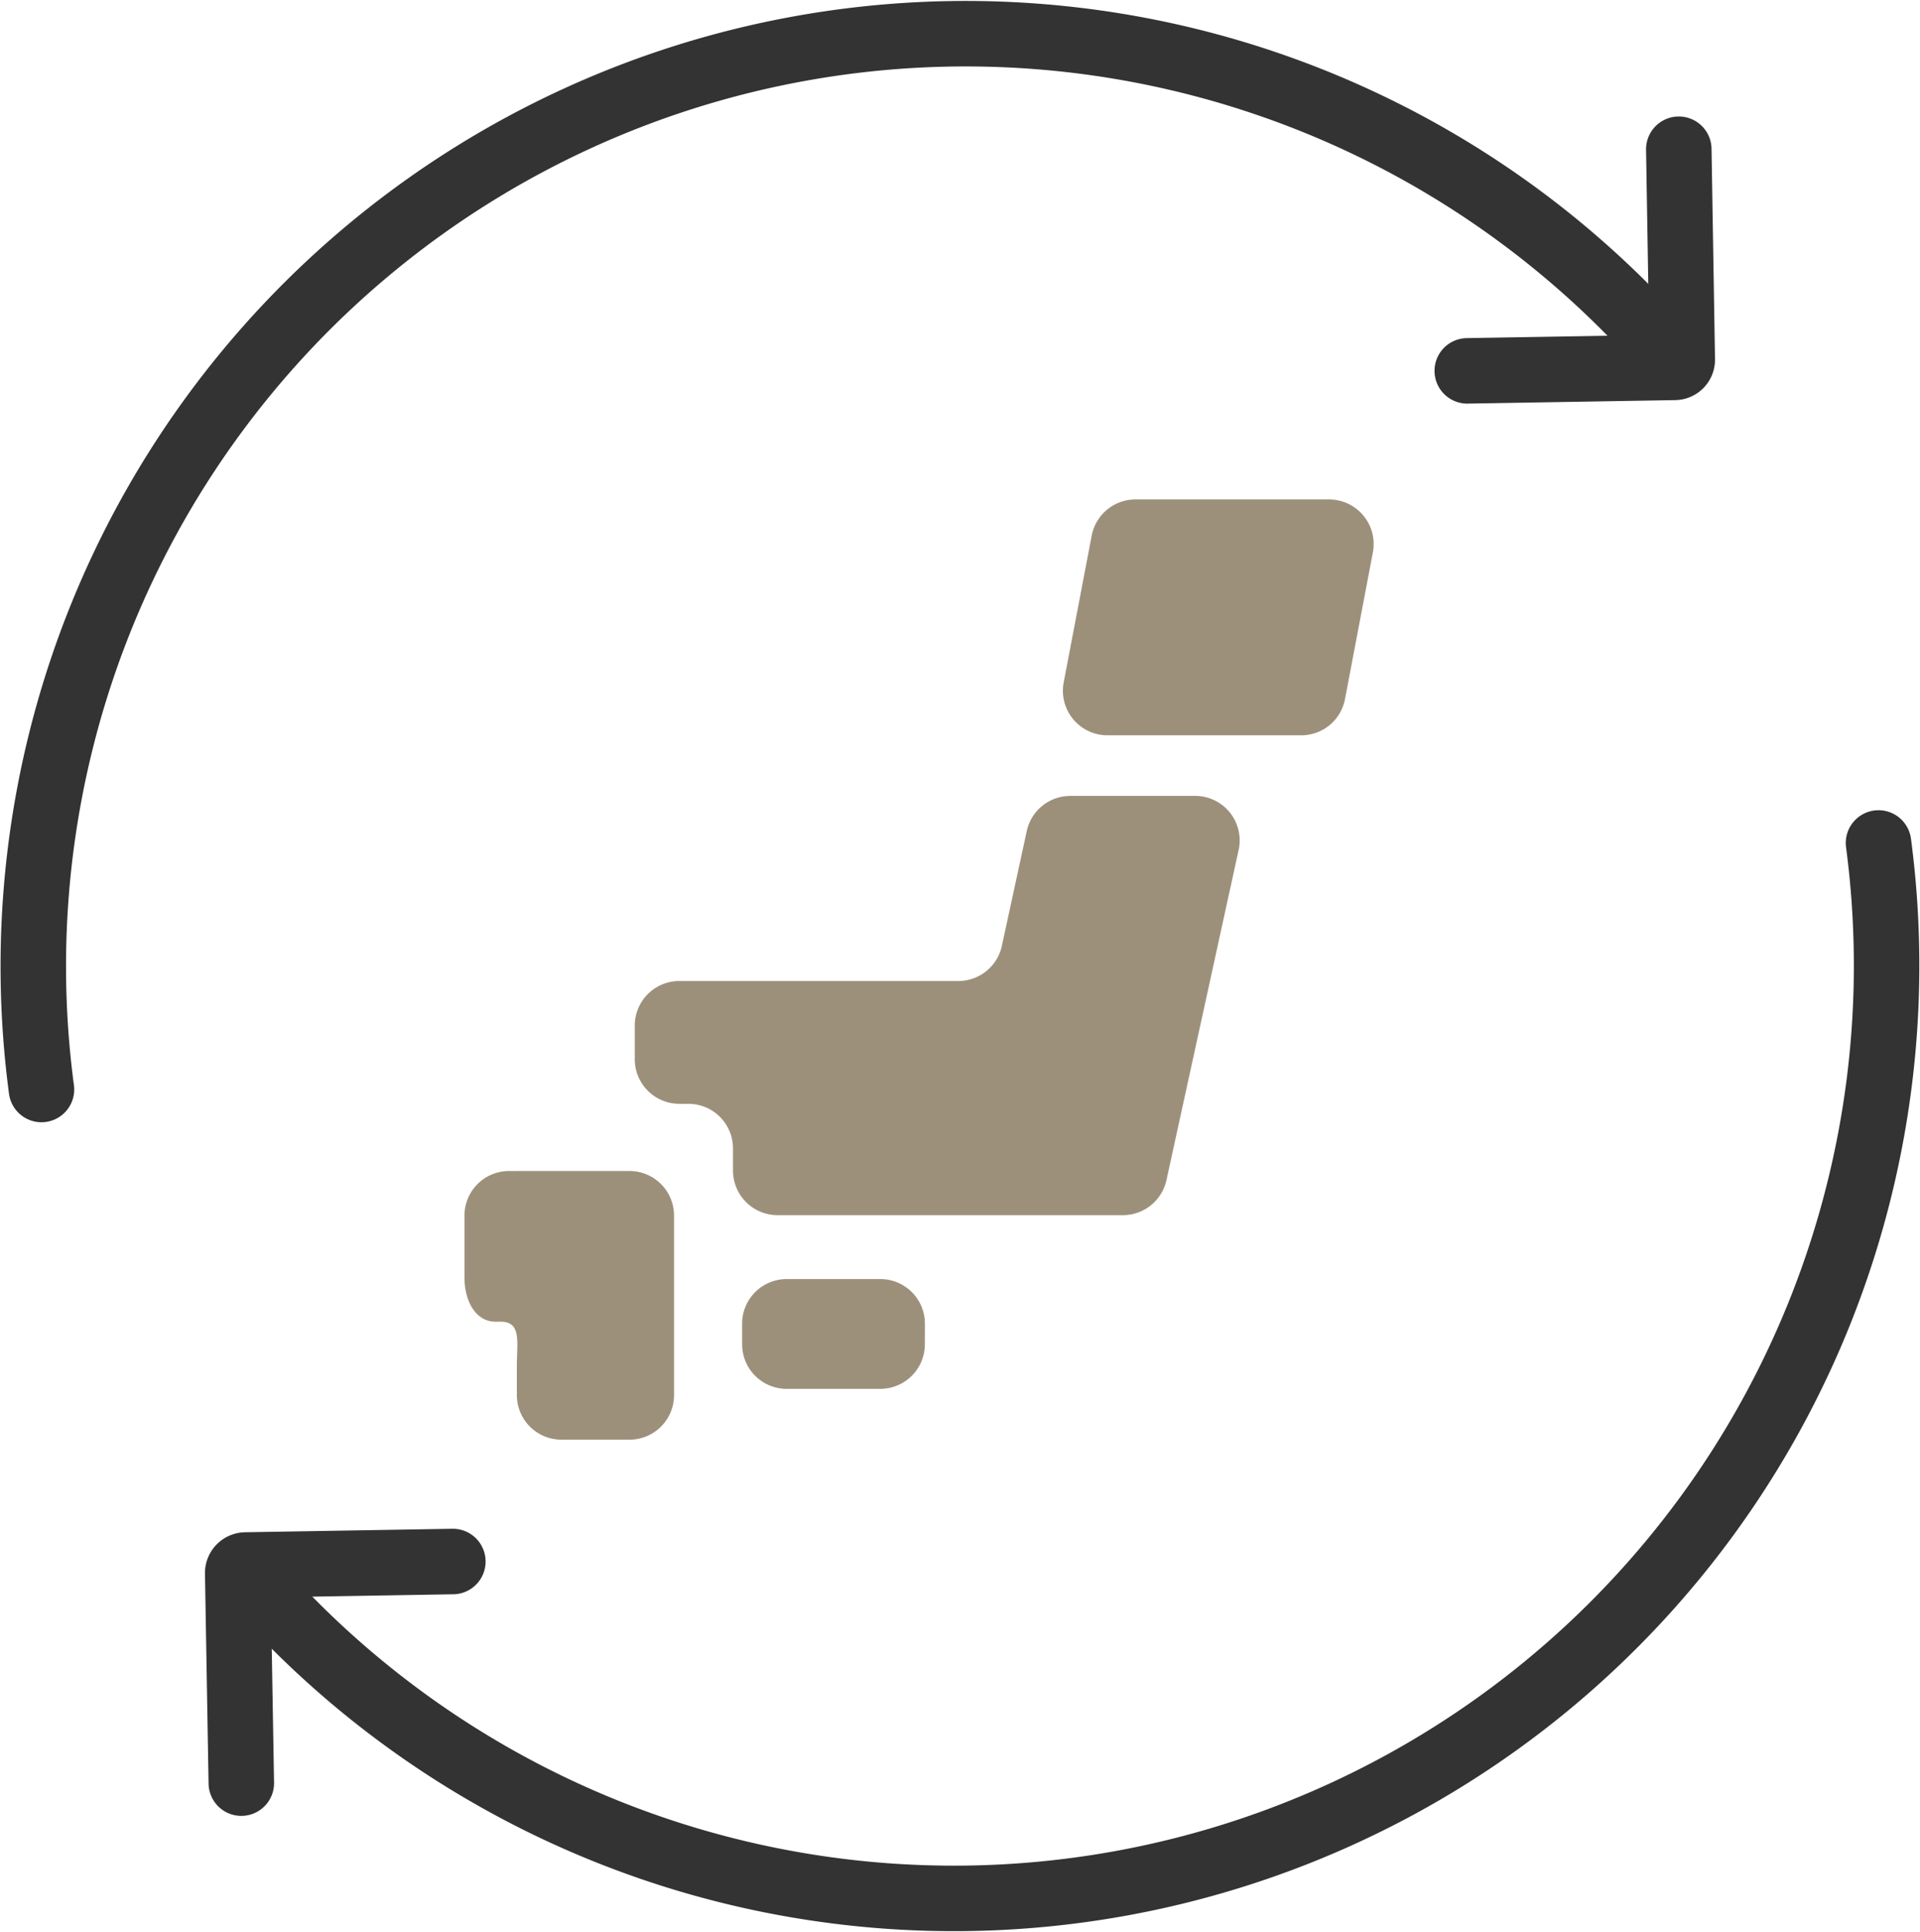
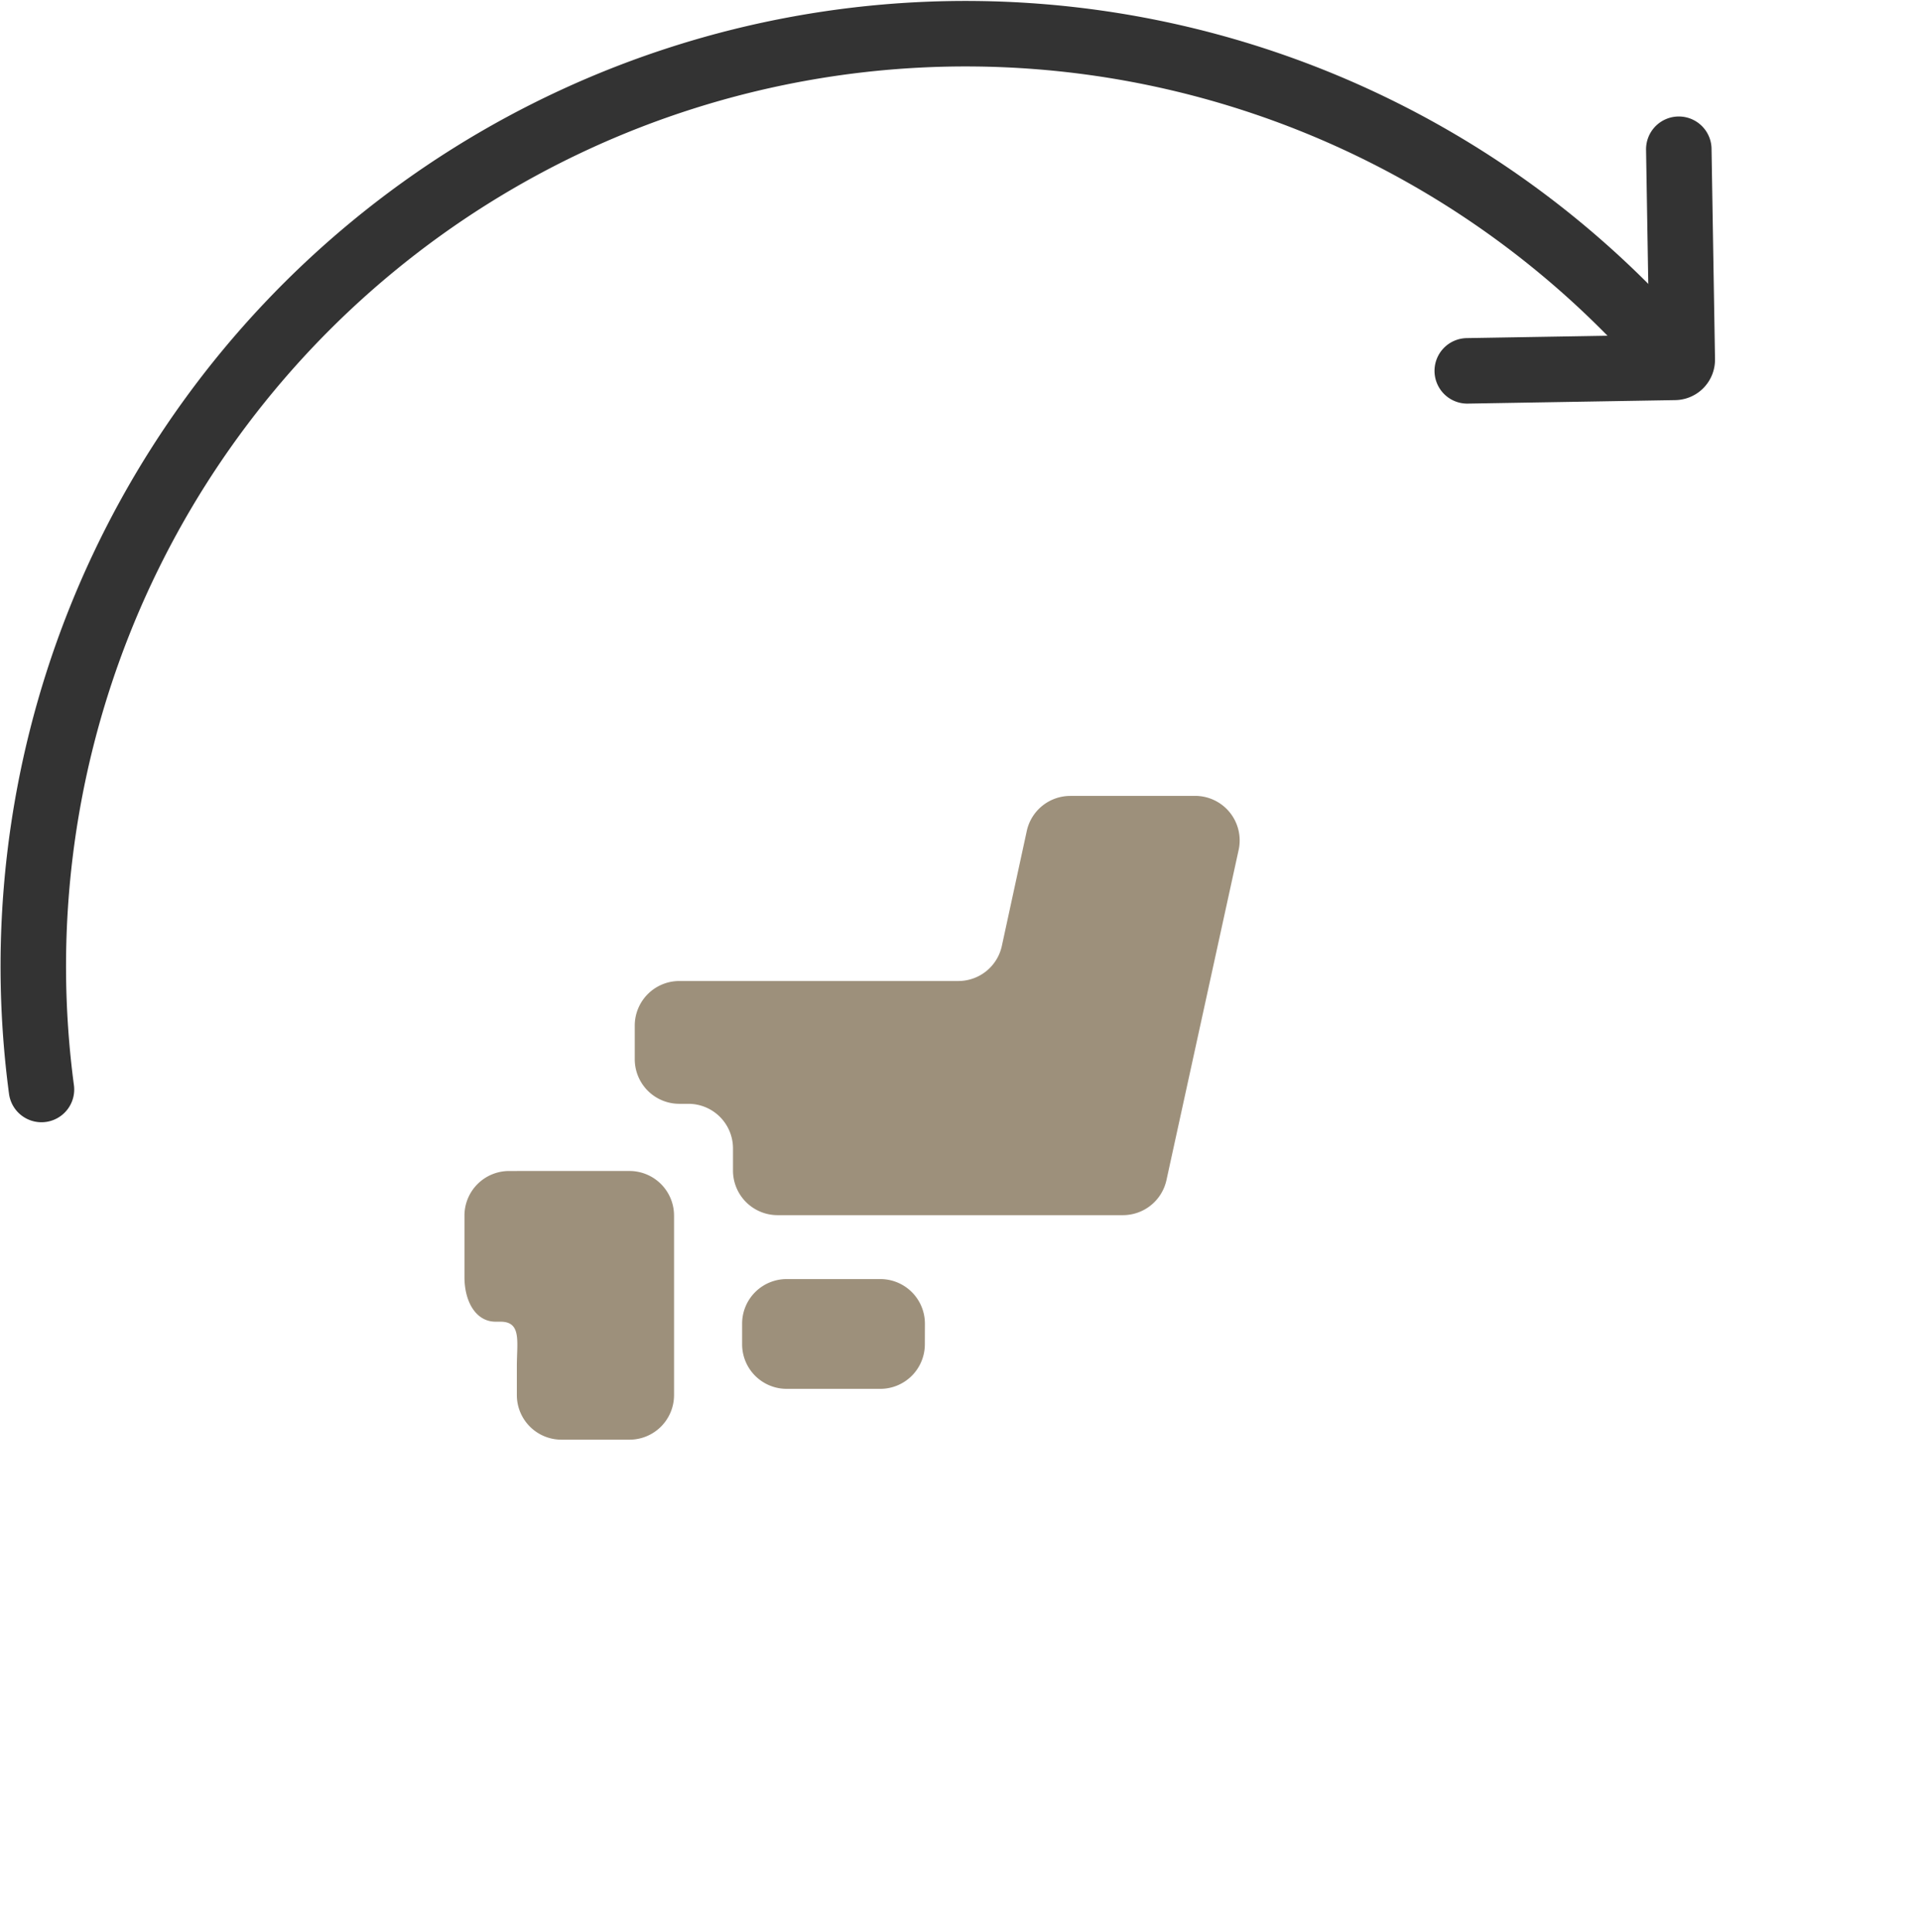
<svg xmlns="http://www.w3.org/2000/svg" width="87.967" height="88.499" viewBox="0 0 87.967 88.499">
  <g id="グループ_119769" data-name="グループ 119769" transform="translate(-261.475 -938.277)">
    <path id="パス_192610" data-name="パス 192610" d="M5632.219,338.638a42.718,42.718,0,0,1,74.05-34.27" transform="translate(-5368.844 649.543)" fill="none" stroke="#333" stroke-linecap="round" stroke-miterlimit="10" stroke-width="3" />
    <path id="パス_192611" data-name="パス 192611" d="M5764.954,300.22l.159,9.629a.35.35,0,0,1-.351.362l-9.5.16" transform="translate(-5426.563 644.893)" fill="none" stroke="#333" stroke-linecap="round" stroke-miterlimit="10" stroke-width="3" />
-     <path id="パス_192612" data-name="パス 192612" d="M5725.6,359.92a42.729,42.729,0,0,1-74.055,34.27" transform="translate(-5378.059 616.969)" fill="none" stroke="#333" stroke-linecap="round" stroke-miterlimit="10" stroke-width="3" />
-     <path id="パス_192613" data-name="パス 192613" d="M5649.605,431.9l-.165-9.624a.367.367,0,0,1,.357-.367l9.5-.16" transform="translate(-5377.074 588.053)" fill="none" stroke="#333" stroke-linecap="round" stroke-miterlimit="10" stroke-width="3" />
    <g id="日本地図のアイコン" transform="translate(282.755 961.154)">
      <path id="パス_193205" data-name="パス 193205" d="M167.931,427.546a2.042,2.042,0,0,1-2.041,2.041H161.6a2.041,2.041,0,0,1-2.041-2.041V426.6a2.041,2.041,0,0,1,2.041-2.041h4.293a2.042,2.042,0,0,1,2.041,2.041Z" transform="translate(-146.838 -388.848)" fill="#9D907B" />
      <path id="パス_193206" data-name="パス 193206" d="M10.768,365.687h-.359a2.042,2.042,0,0,0-2.041,2.041v2.819c0,1.128.526,2.042,1.426,2.042h.225c.974,0,.749.914.749,2.041v1.322a2.043,2.043,0,0,0,2.041,2.041h3.12a2.042,2.042,0,0,0,2.041-2.041v-8.225a2.042,2.042,0,0,0-2.041-2.041H10.768Z" transform="translate(-8.368 -334.926)" fill="#9D907B" />
      <path id="パス_193207" data-name="パス 193207" d="M121.073,161.438a2.04,2.04,0,0,0-1.994,1.609l-1.141,5.26a2.041,2.041,0,0,1-2,1.609H103.16a2.042,2.042,0,0,0-2.041,2.041V173.5a2.042,2.042,0,0,0,2.041,2.041h.419a2.043,2.043,0,0,1,2.041,2.042V178.6a2.042,2.042,0,0,0,2.041,2.041h15.825a2.043,2.043,0,0,0,1.994-1.606l3.307-15.123a2.041,2.041,0,0,0-2-2.476Z" transform="translate(-93.317 -147.858)" fill="#9D907B" />
-       <path id="パス_193208" data-name="パス 193208" d="M347.236,9.148a2.04,2.04,0,0,1-2.006,1.656h-8.876a2.042,2.042,0,0,1-2.006-2.424l1.283-6.722A2.042,2.042,0,0,1,337.637,0h8.877a2.044,2.044,0,0,1,2,2.426Z" transform="translate(-306.894 0)" fill="#9D907B" />
    </g>
  </g>
</svg>